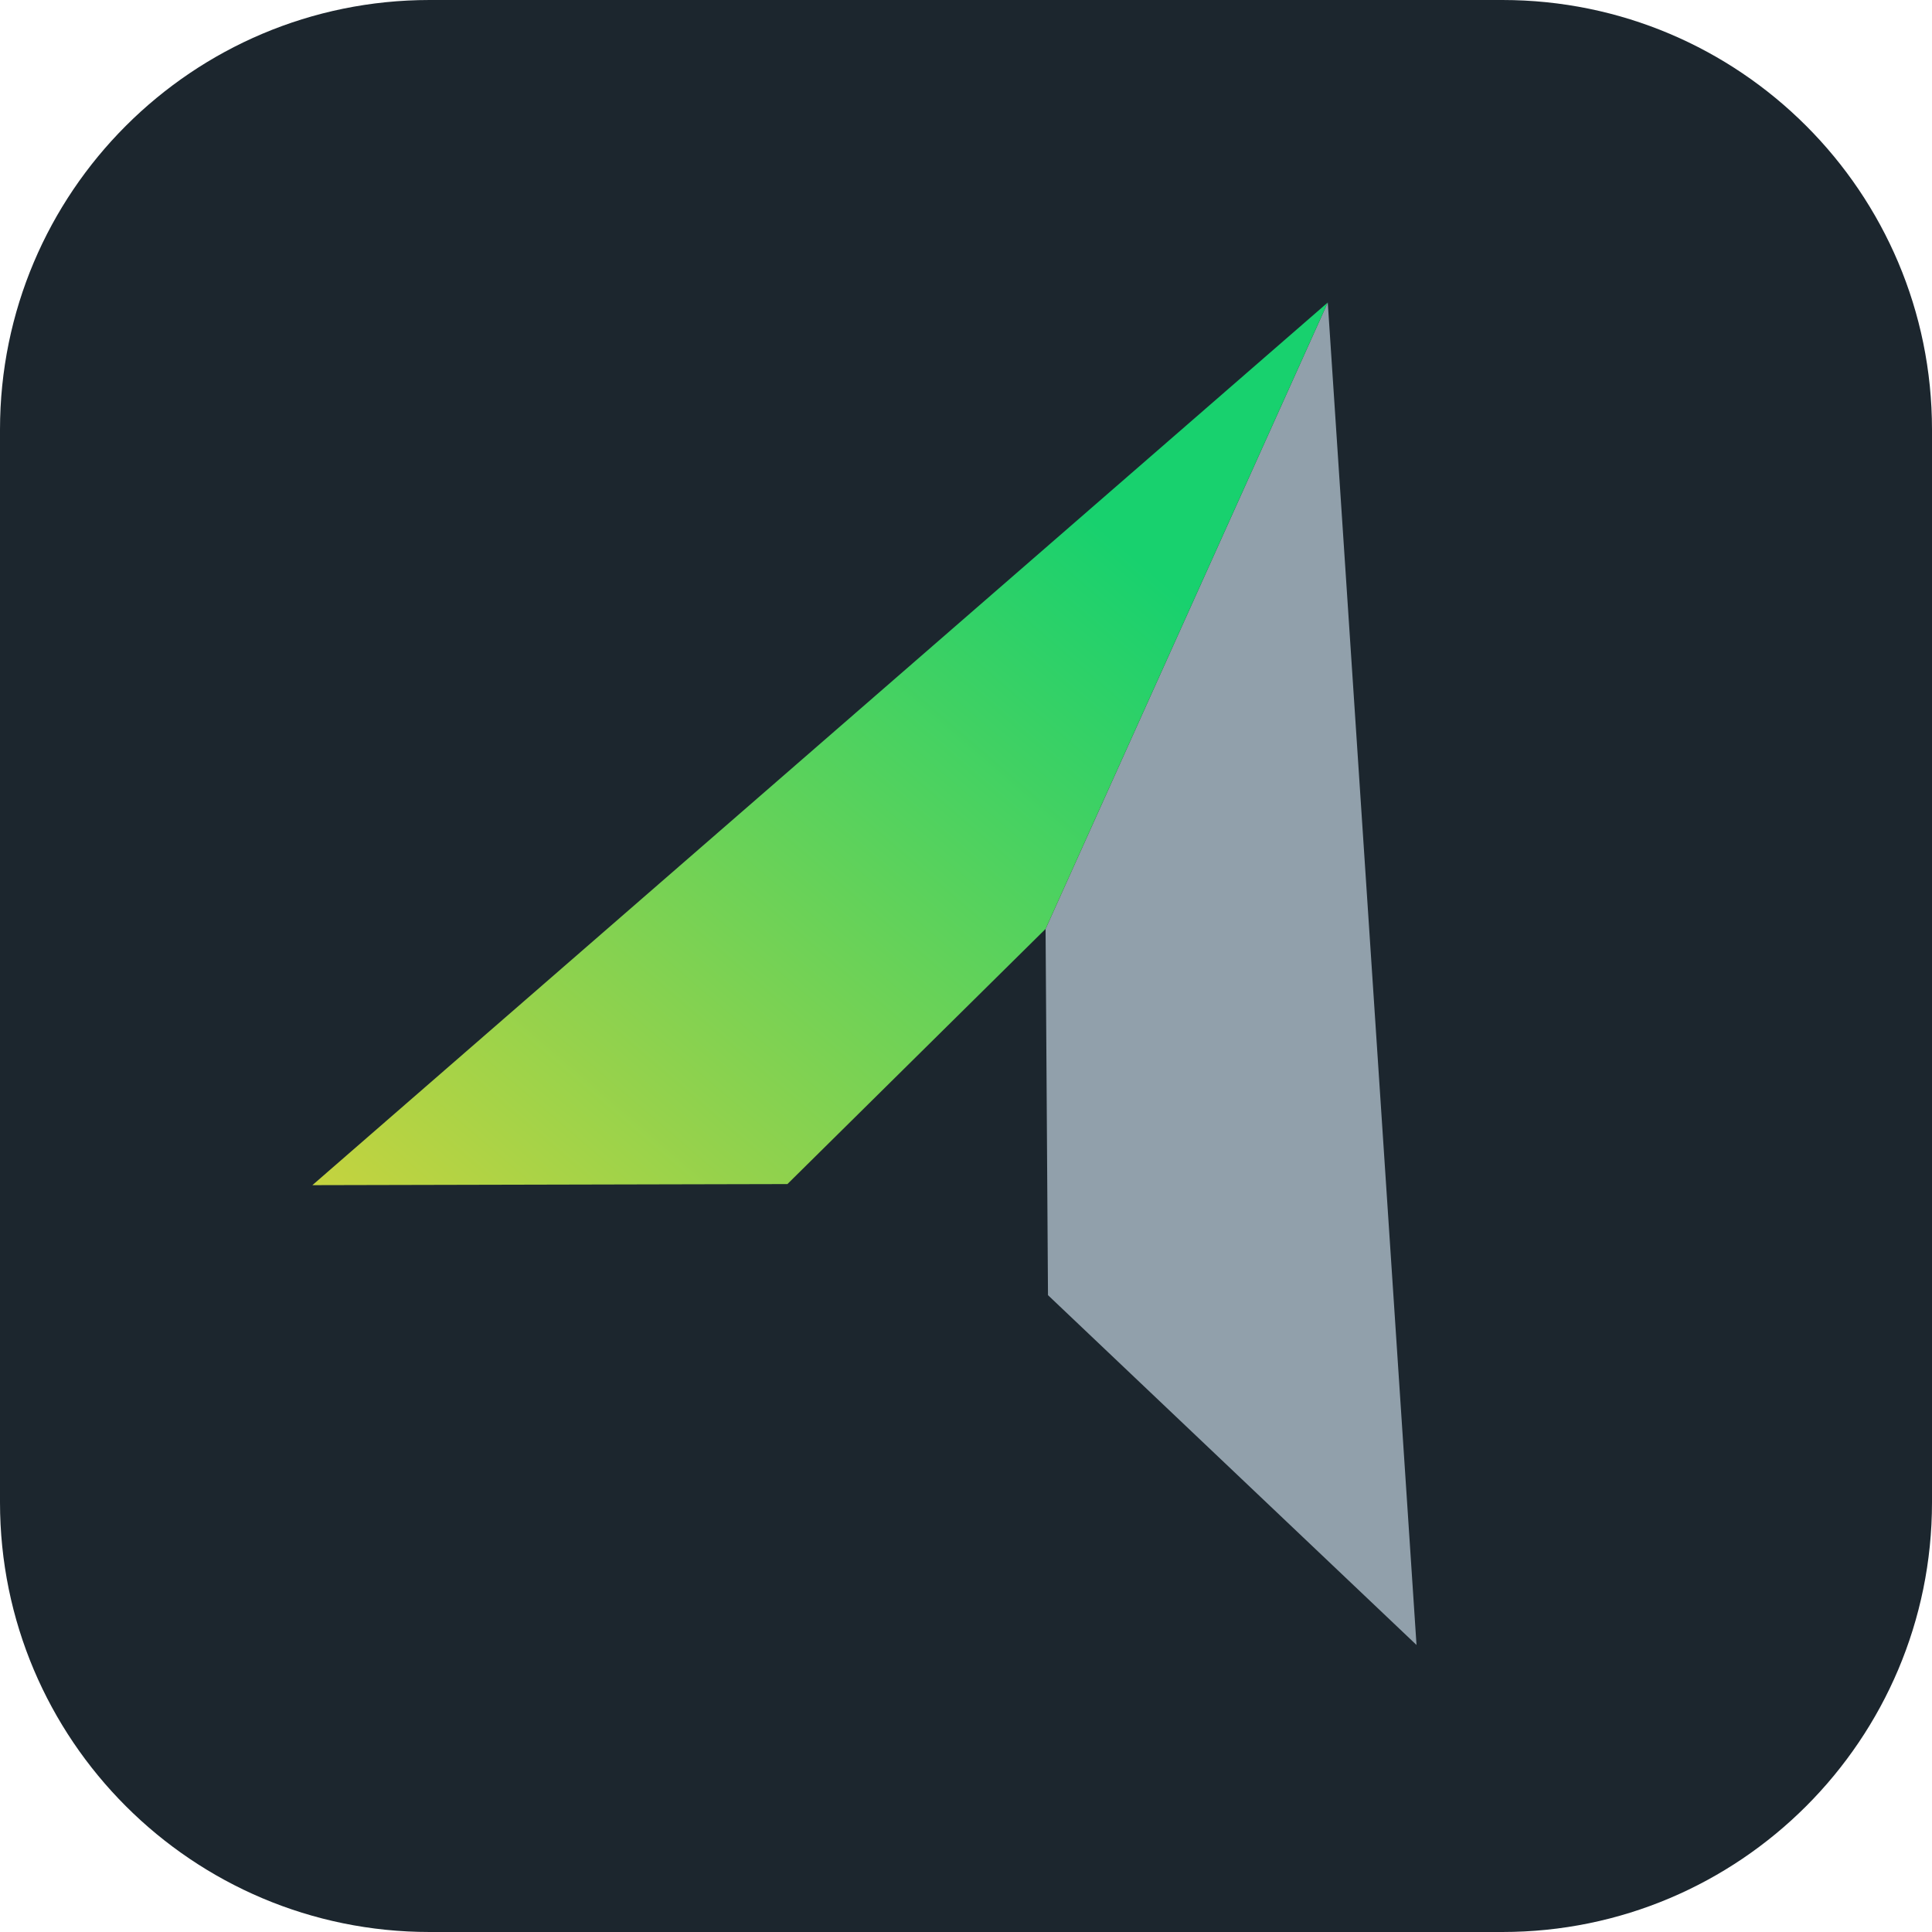
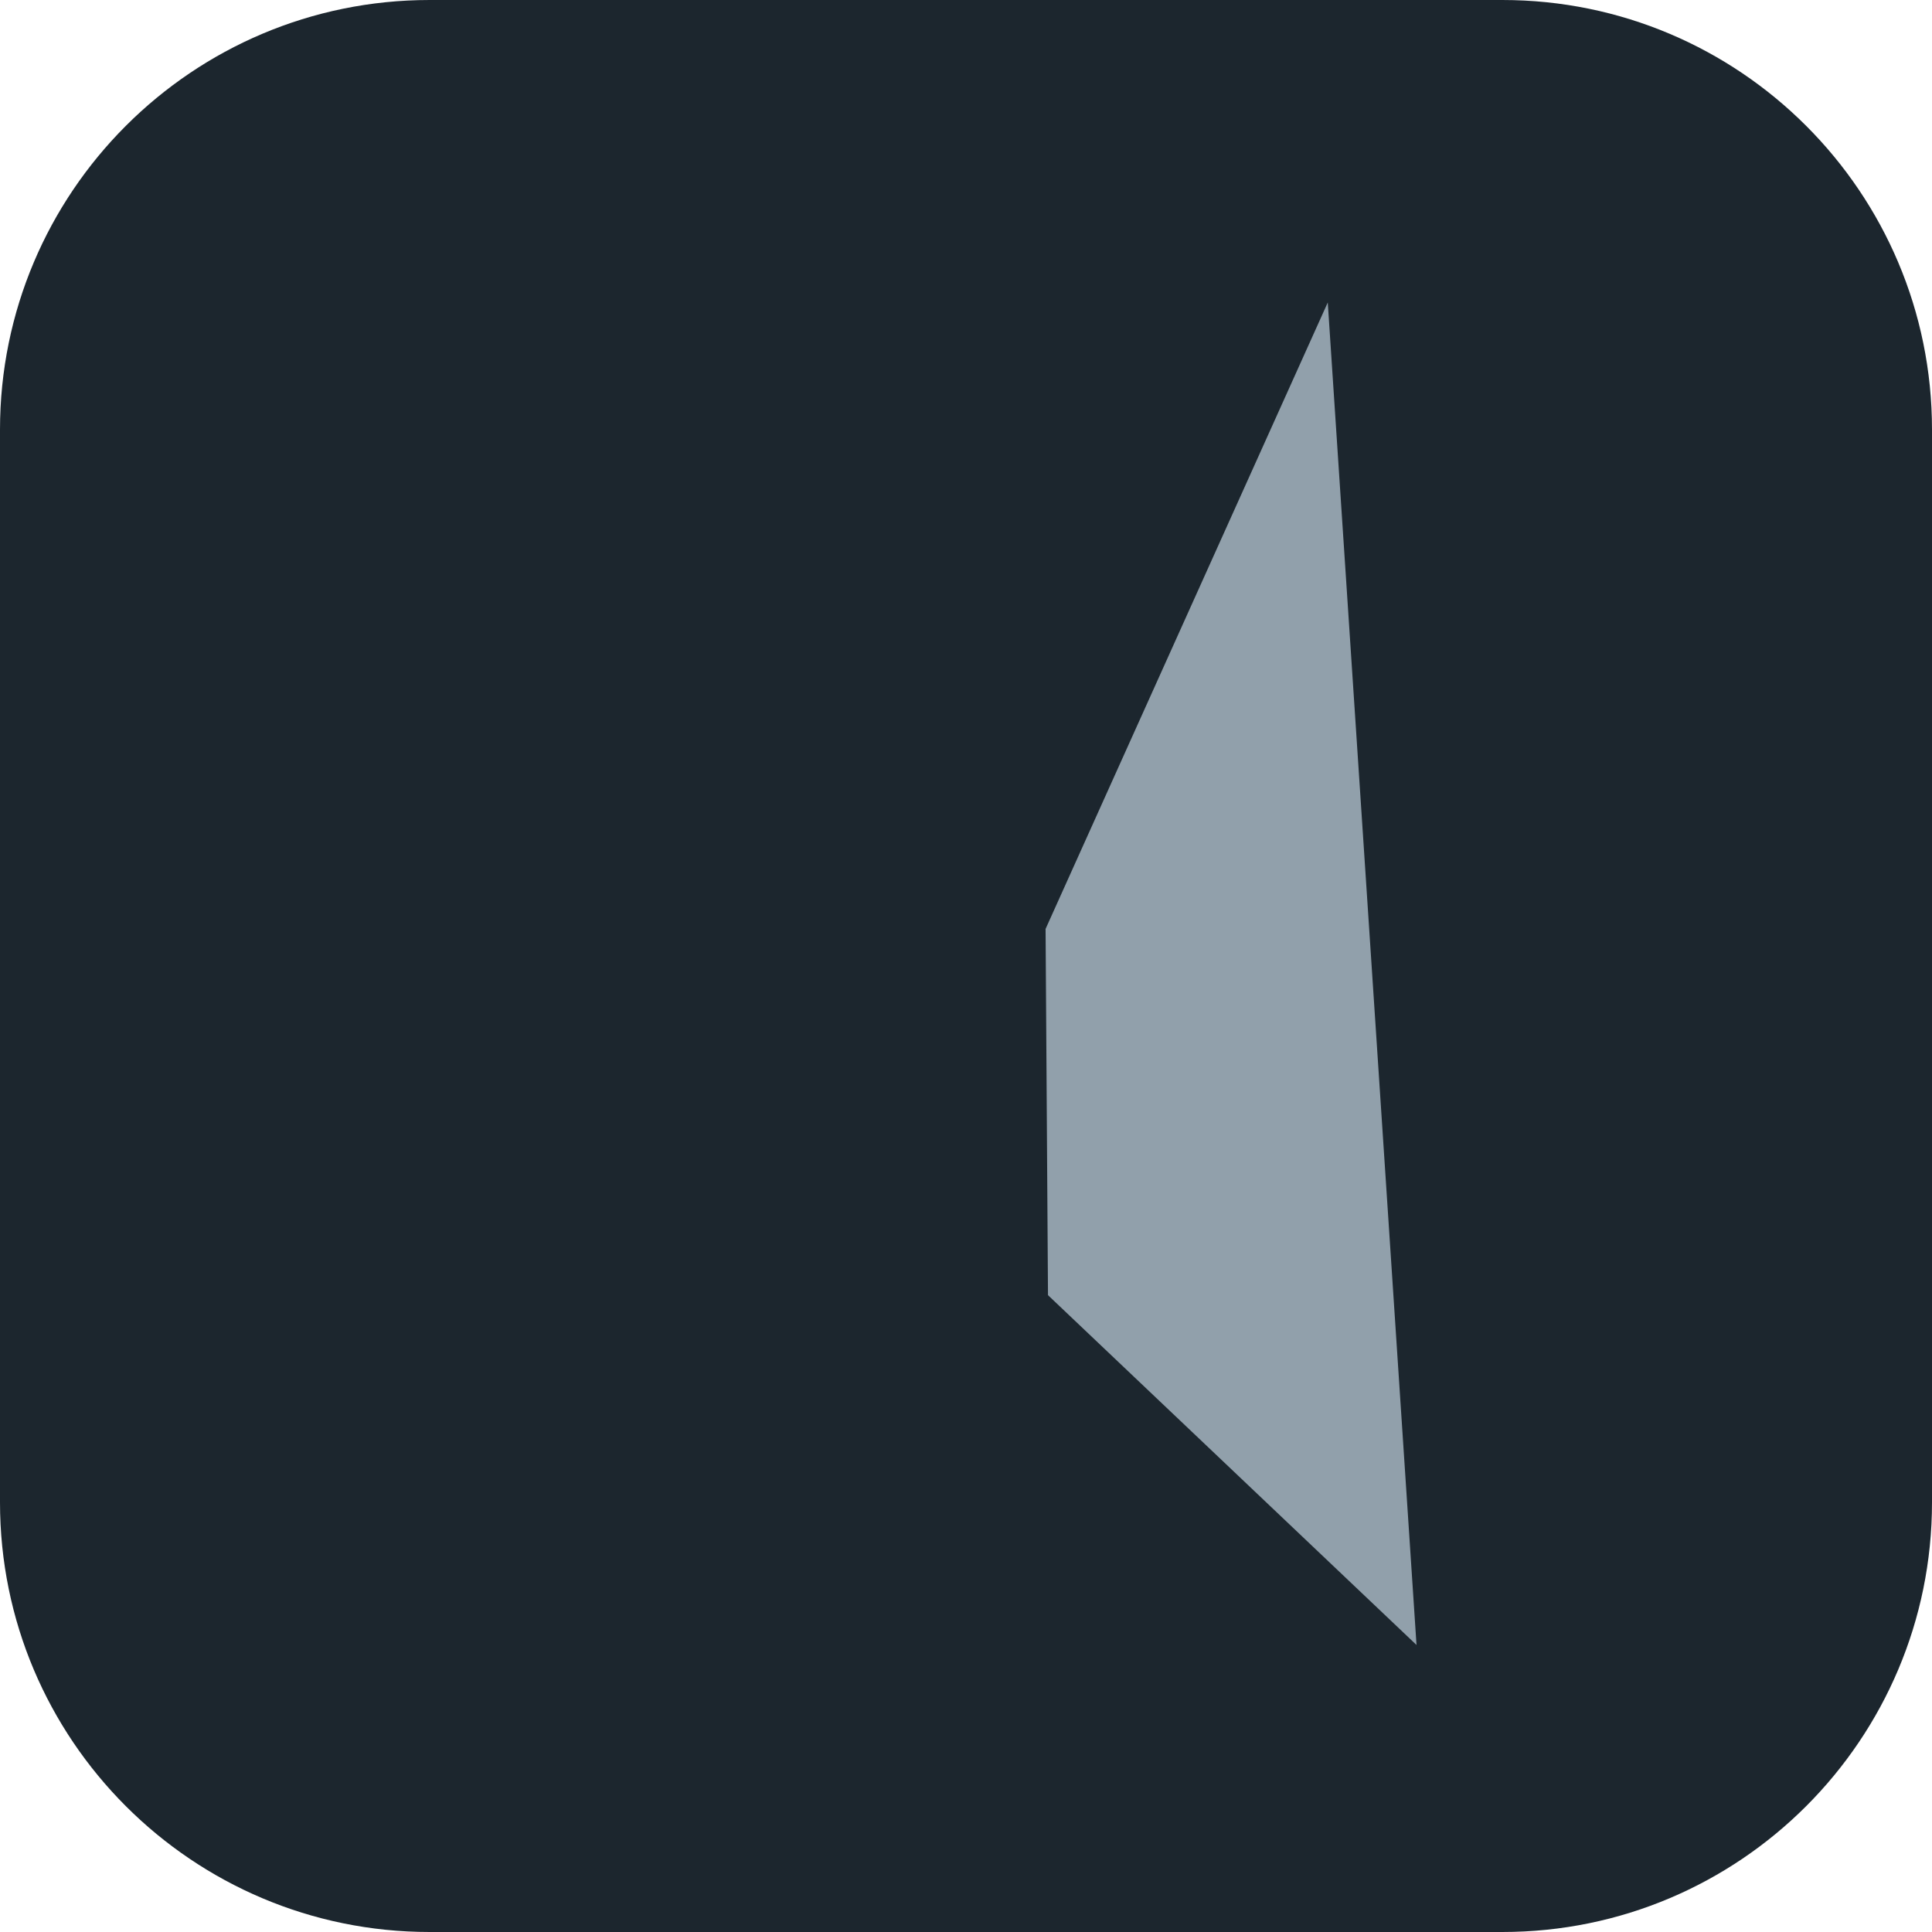
<svg xmlns="http://www.w3.org/2000/svg" width="16" height="16" viewBox="0 0 16 16" fill="none">
  <path fill-rule="evenodd" clip-rule="evenodd" d="M12.442 16H3.558C1.593 16 0 14.407 0 12.442V3.558C0 1.593 1.593 0 3.558 0H12.442C14.407 0 16 1.593 16 3.558V12.442C16 14.407 14.407 16 12.442 16" fill="#1C262E" />
  <path fill-rule="evenodd" clip-rule="evenodd" d="M8.679 10.726L11.731 13.623L10.996 2.505L8.659 7.693L8.679 10.726Z" fill="#91A0AB" />
-   <path fill-rule="evenodd" clip-rule="evenodd" d="M2.587 9.815L6.521 9.806L8.659 7.693L10.996 2.505L2.587 9.815Z" fill="url(#paint0_linear_8_566)" />
  <defs>
    <linearGradient id="paint0_linear_8_566" x1="6.821" y1="13.373" x2="12.241" y2="7.051" gradientUnits="userSpaceOnUse">
      <stop stop-color="#C4D33F" />
      <stop offset="1" stop-color="#18D16E" />
    </linearGradient>
  </defs>
</svg>